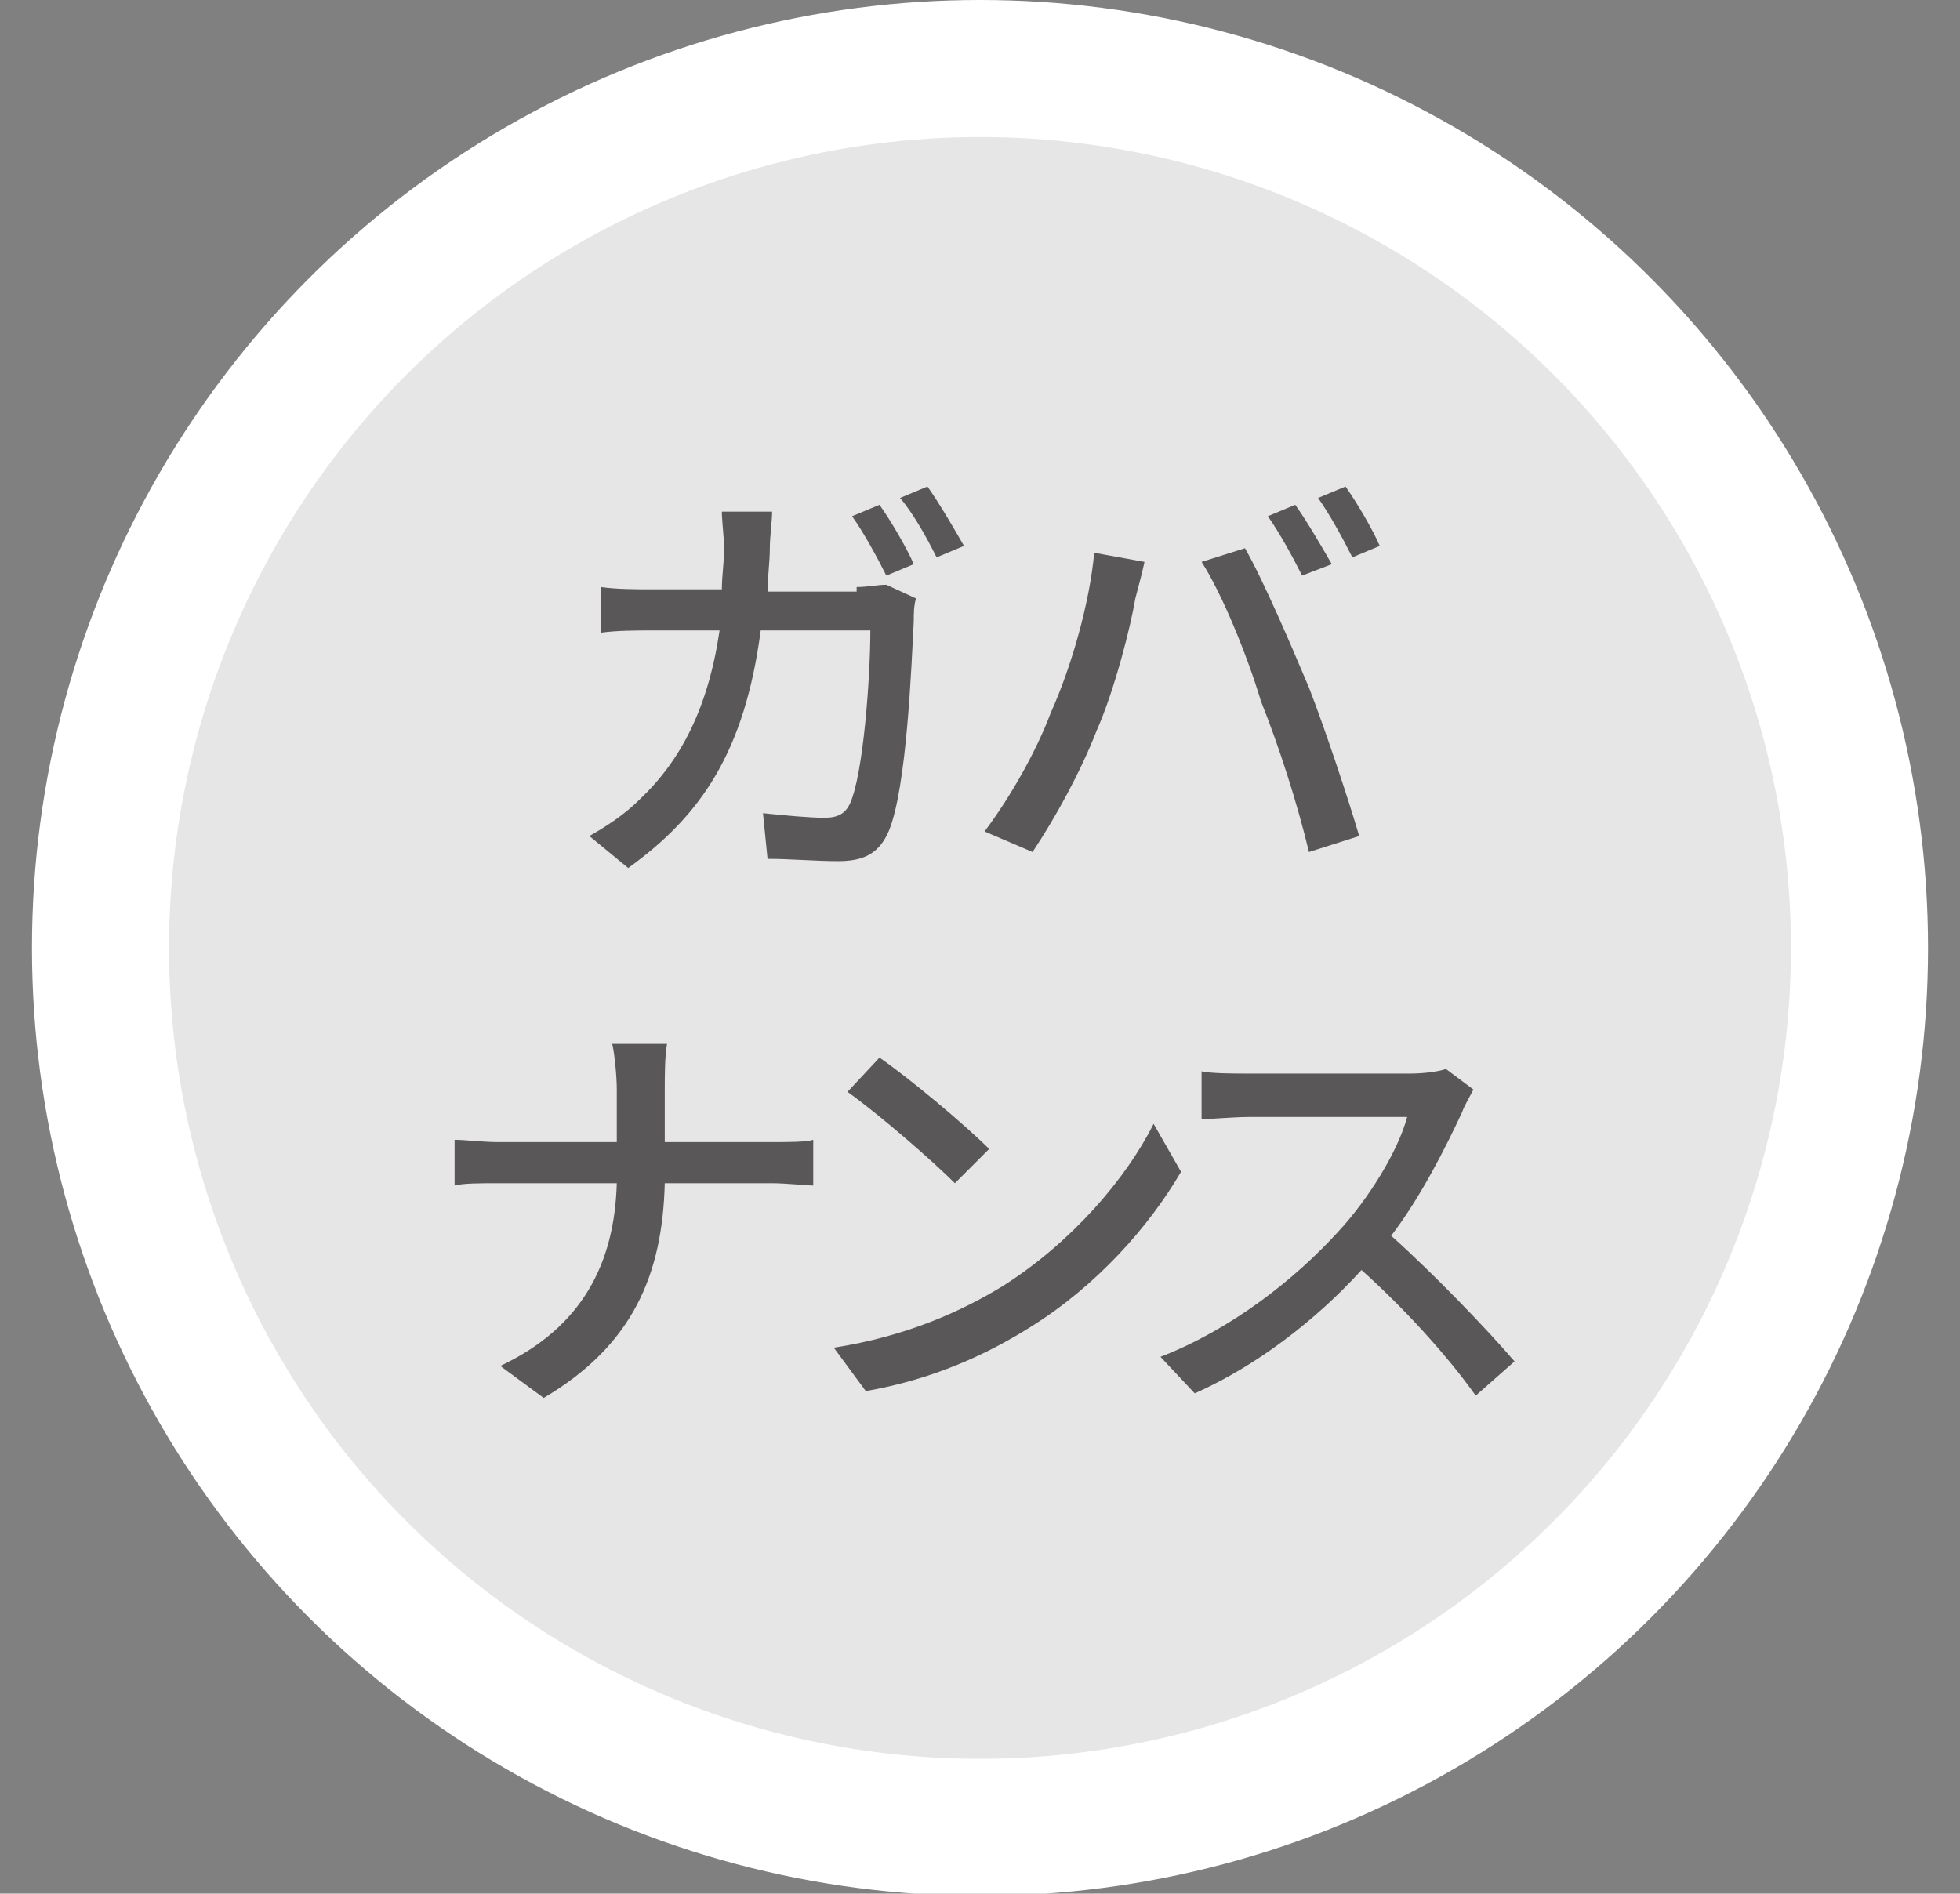
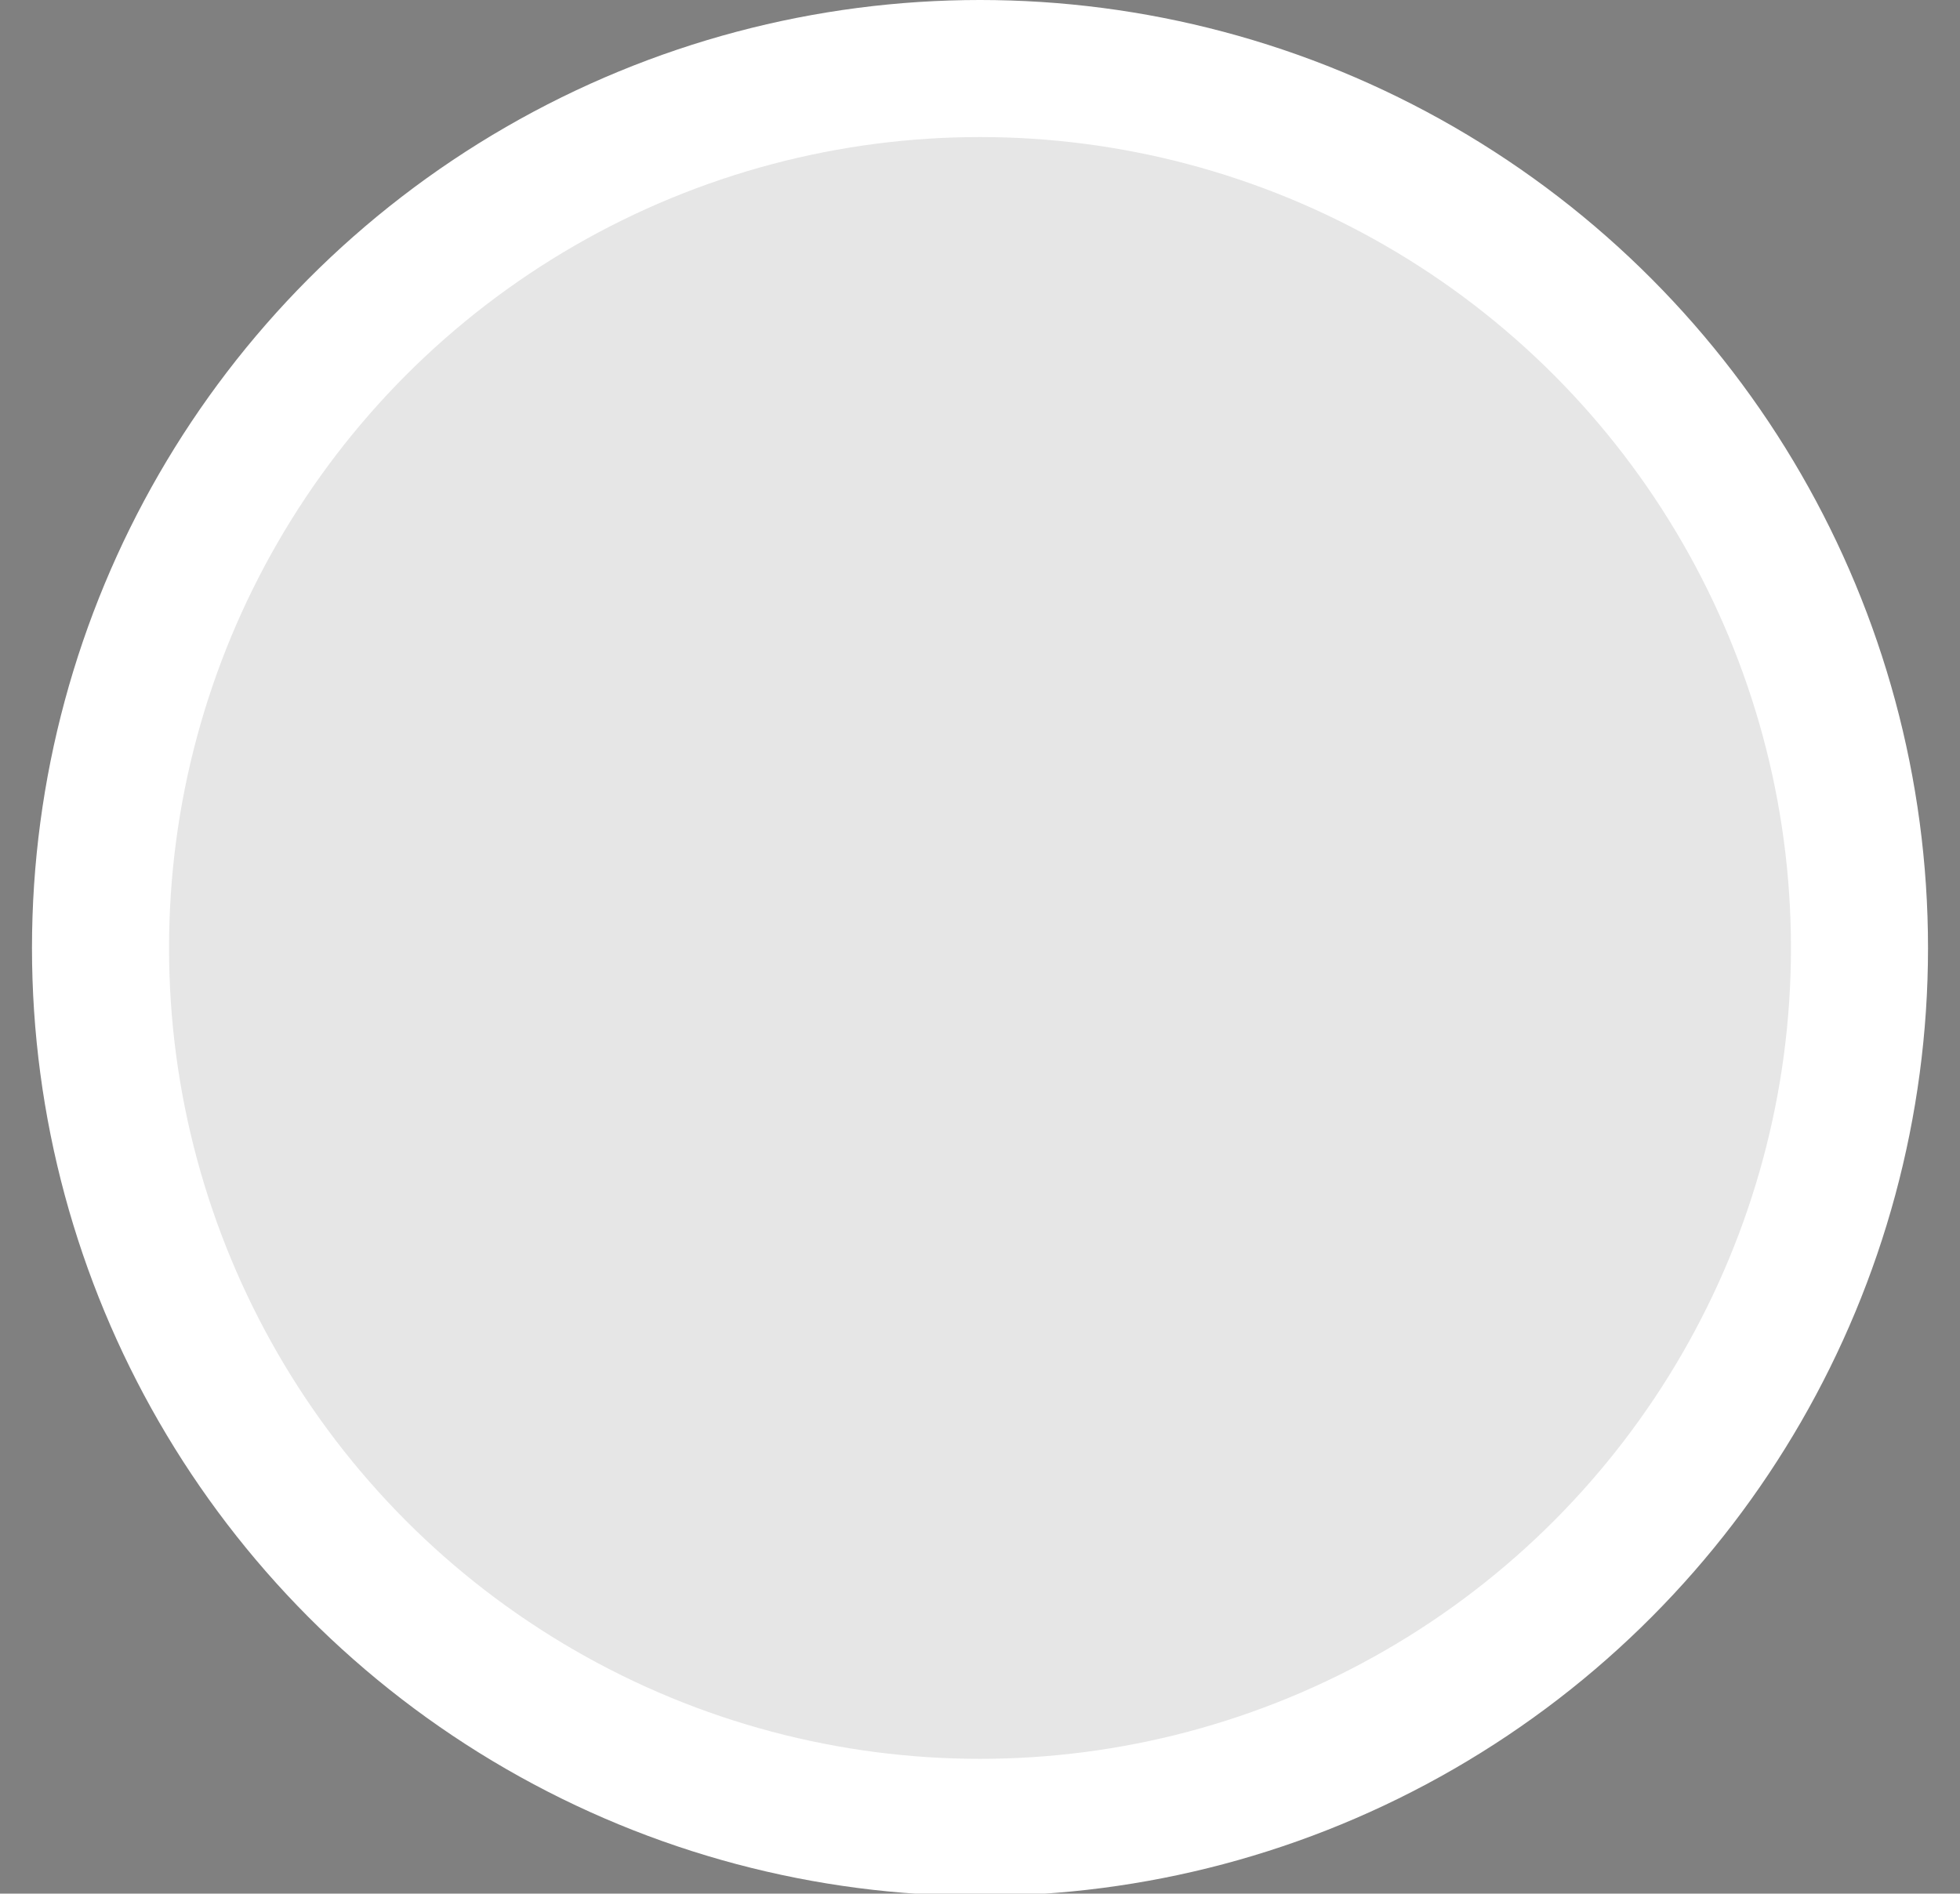
<svg xmlns="http://www.w3.org/2000/svg" version="1.1" id="レイヤー_1" x="0px" y="0px" viewBox="0 0 85.8 82.9" style="enable-background:new 0 0 85.8 82.9;" xml:space="preserve">
  <rect x="0" y="0" width="85.8" height="82.9" fill="#808080" stroke="none" />
  <style type="text/css">
	.st0{fill:#E6E6E6;stroke:#FFFFFF;stroke-width:6;stroke-miterlimit:10;}
	.st1{enable-background:new    ;}
	.st2{fill:#595757;}
</style>
  <g id="レイヤー_2_00000078754587129771914060000011592185567661079950_">
    <g id="レイヤー_7">
      <circle class="st0" cx="42.9" cy="41.5" r="38.5" />
      <g>
        <g class="st1">
-           <path class="st2" d="M37.5,25.7c0.5,0,0.9-0.1,1.3-0.1l1.3,0.6c-0.1,0.3-0.1,0.7-0.1,1c-0.1,1.9-0.3,7.3-1.1,9.2      c-0.4,0.9-1,1.3-2.2,1.3c-1,0-2.1-0.1-3.1-0.1l-0.2-2c1,0.1,2,0.2,2.7,0.2c0.6,0,0.9-0.2,1.1-0.6c0.6-1.3,0.9-5.6,0.9-7.6h-4.8      c-0.7,5.3-2.6,8.1-5.8,10.4l-1.7-1.4c0.7-0.4,1.5-0.9,2.2-1.6c1.8-1.7,3-4,3.5-7.4h-2.9c-0.7,0-1.6,0-2.3,0.1v-2      c0.7,0.1,1.6,0.1,2.3,0.1h3c0-0.6,0.1-1.2,0.1-1.8c0-0.4-0.1-1.2-0.1-1.6h2.2c0,0.4-0.1,1.1-0.1,1.6c0,0.6-0.1,1.3-0.1,1.9H37.5      z M38.8,25.2c-0.4-0.8-1-1.9-1.5-2.6l1.2-0.5c0.5,0.7,1.2,1.9,1.5,2.6L38.8,25.2z M40.6,21.3c0.5,0.7,1.2,1.9,1.6,2.6L41,24.4      c-0.4-0.8-1-1.9-1.6-2.6L40.6,21.3z" />
-         </g>
+           </g>
        <g class="st1">
-           <path class="st2" d="M47.9,24.2l2.2,0.4c-0.1,0.5-0.3,1.2-0.4,1.6c-0.2,1.2-0.9,4-1.7,5.8c-0.7,1.8-1.8,3.8-2.8,5.3l-2.1-0.9      c1.2-1.6,2.3-3.6,2.9-5.2C46.9,29.2,47.7,26.4,47.9,24.2z M52.6,24.6l1.9-0.6c0.8,1.4,2,4.2,2.8,6.1c0.7,1.8,1.7,4.8,2.2,6.5      l-2.2,0.7c-0.5-2.1-1.3-4.6-2.1-6.6C54.6,28.7,53.5,26,52.6,24.6z M58.3,24.7L57,25.2c-0.4-0.8-1-1.9-1.5-2.6l1.2-0.5      C57.2,22.8,57.9,24,58.3,24.7z M60.4,23.9l-1.2,0.5c-0.4-0.8-1-1.9-1.5-2.6l1.2-0.5C59.4,22,60.1,23.2,60.4,23.9z" />
-         </g>
+           </g>
      </g>
      <g class="st1">
-         <path class="st2" d="M33.8,50c0.7,0,1.5,0,1.8-0.1v2c-0.3,0-1.2-0.1-1.8-0.1h-4.7c-0.1,4-1.4,7.1-5.3,9.4l-1.9-1.4     c3.6-1.7,5-4.5,5.1-8h-5.2c-0.8,0-1.5,0-1.9,0.1v-2c0.5,0,1.2,0.1,1.9,0.1H27v-2.3c0-0.6-0.1-1.6-0.2-2h2.4     c-0.1,0.5-0.1,1.5-0.1,2V50H33.8z" />
-         <path class="st2" d="M43.9,56.3c3-1.9,5.4-4.7,6.6-7.1l1.2,2.1c-1.4,2.4-3.7,5-6.6,6.8c-1.9,1.2-4.3,2.3-7.2,2.8L36.5,59     C39.7,58.5,42.1,57.4,43.9,56.3z M43.3,50.3l-1.5,1.5c-1-1-3.3-3-4.7-4l1.4-1.5C39.8,47.2,42.2,49.2,43.3,50.3z" />
-         <path class="st2" d="M64.5,47.7c-0.1,0.2-0.4,0.7-0.5,1c-0.7,1.5-1.8,3.7-3.1,5.4c1.9,1.7,4.2,4.1,5.4,5.5l-1.7,1.5     c-1.2-1.7-3.1-3.8-5-5.5c-2,2.2-4.6,4.2-7.3,5.4l-1.5-1.6c3.1-1.2,5.9-3.4,7.8-5.5c1.3-1.4,2.6-3.5,3-5h-6.9     c-0.7,0-1.8,0.1-2.1,0.1v-2.1c0.4,0.1,1.5,0.1,2.1,0.1h7c0.7,0,1.3-0.1,1.6-0.2L64.5,47.7z" />
-       </g>
+         </g>
    </g>
  </g>
</svg>